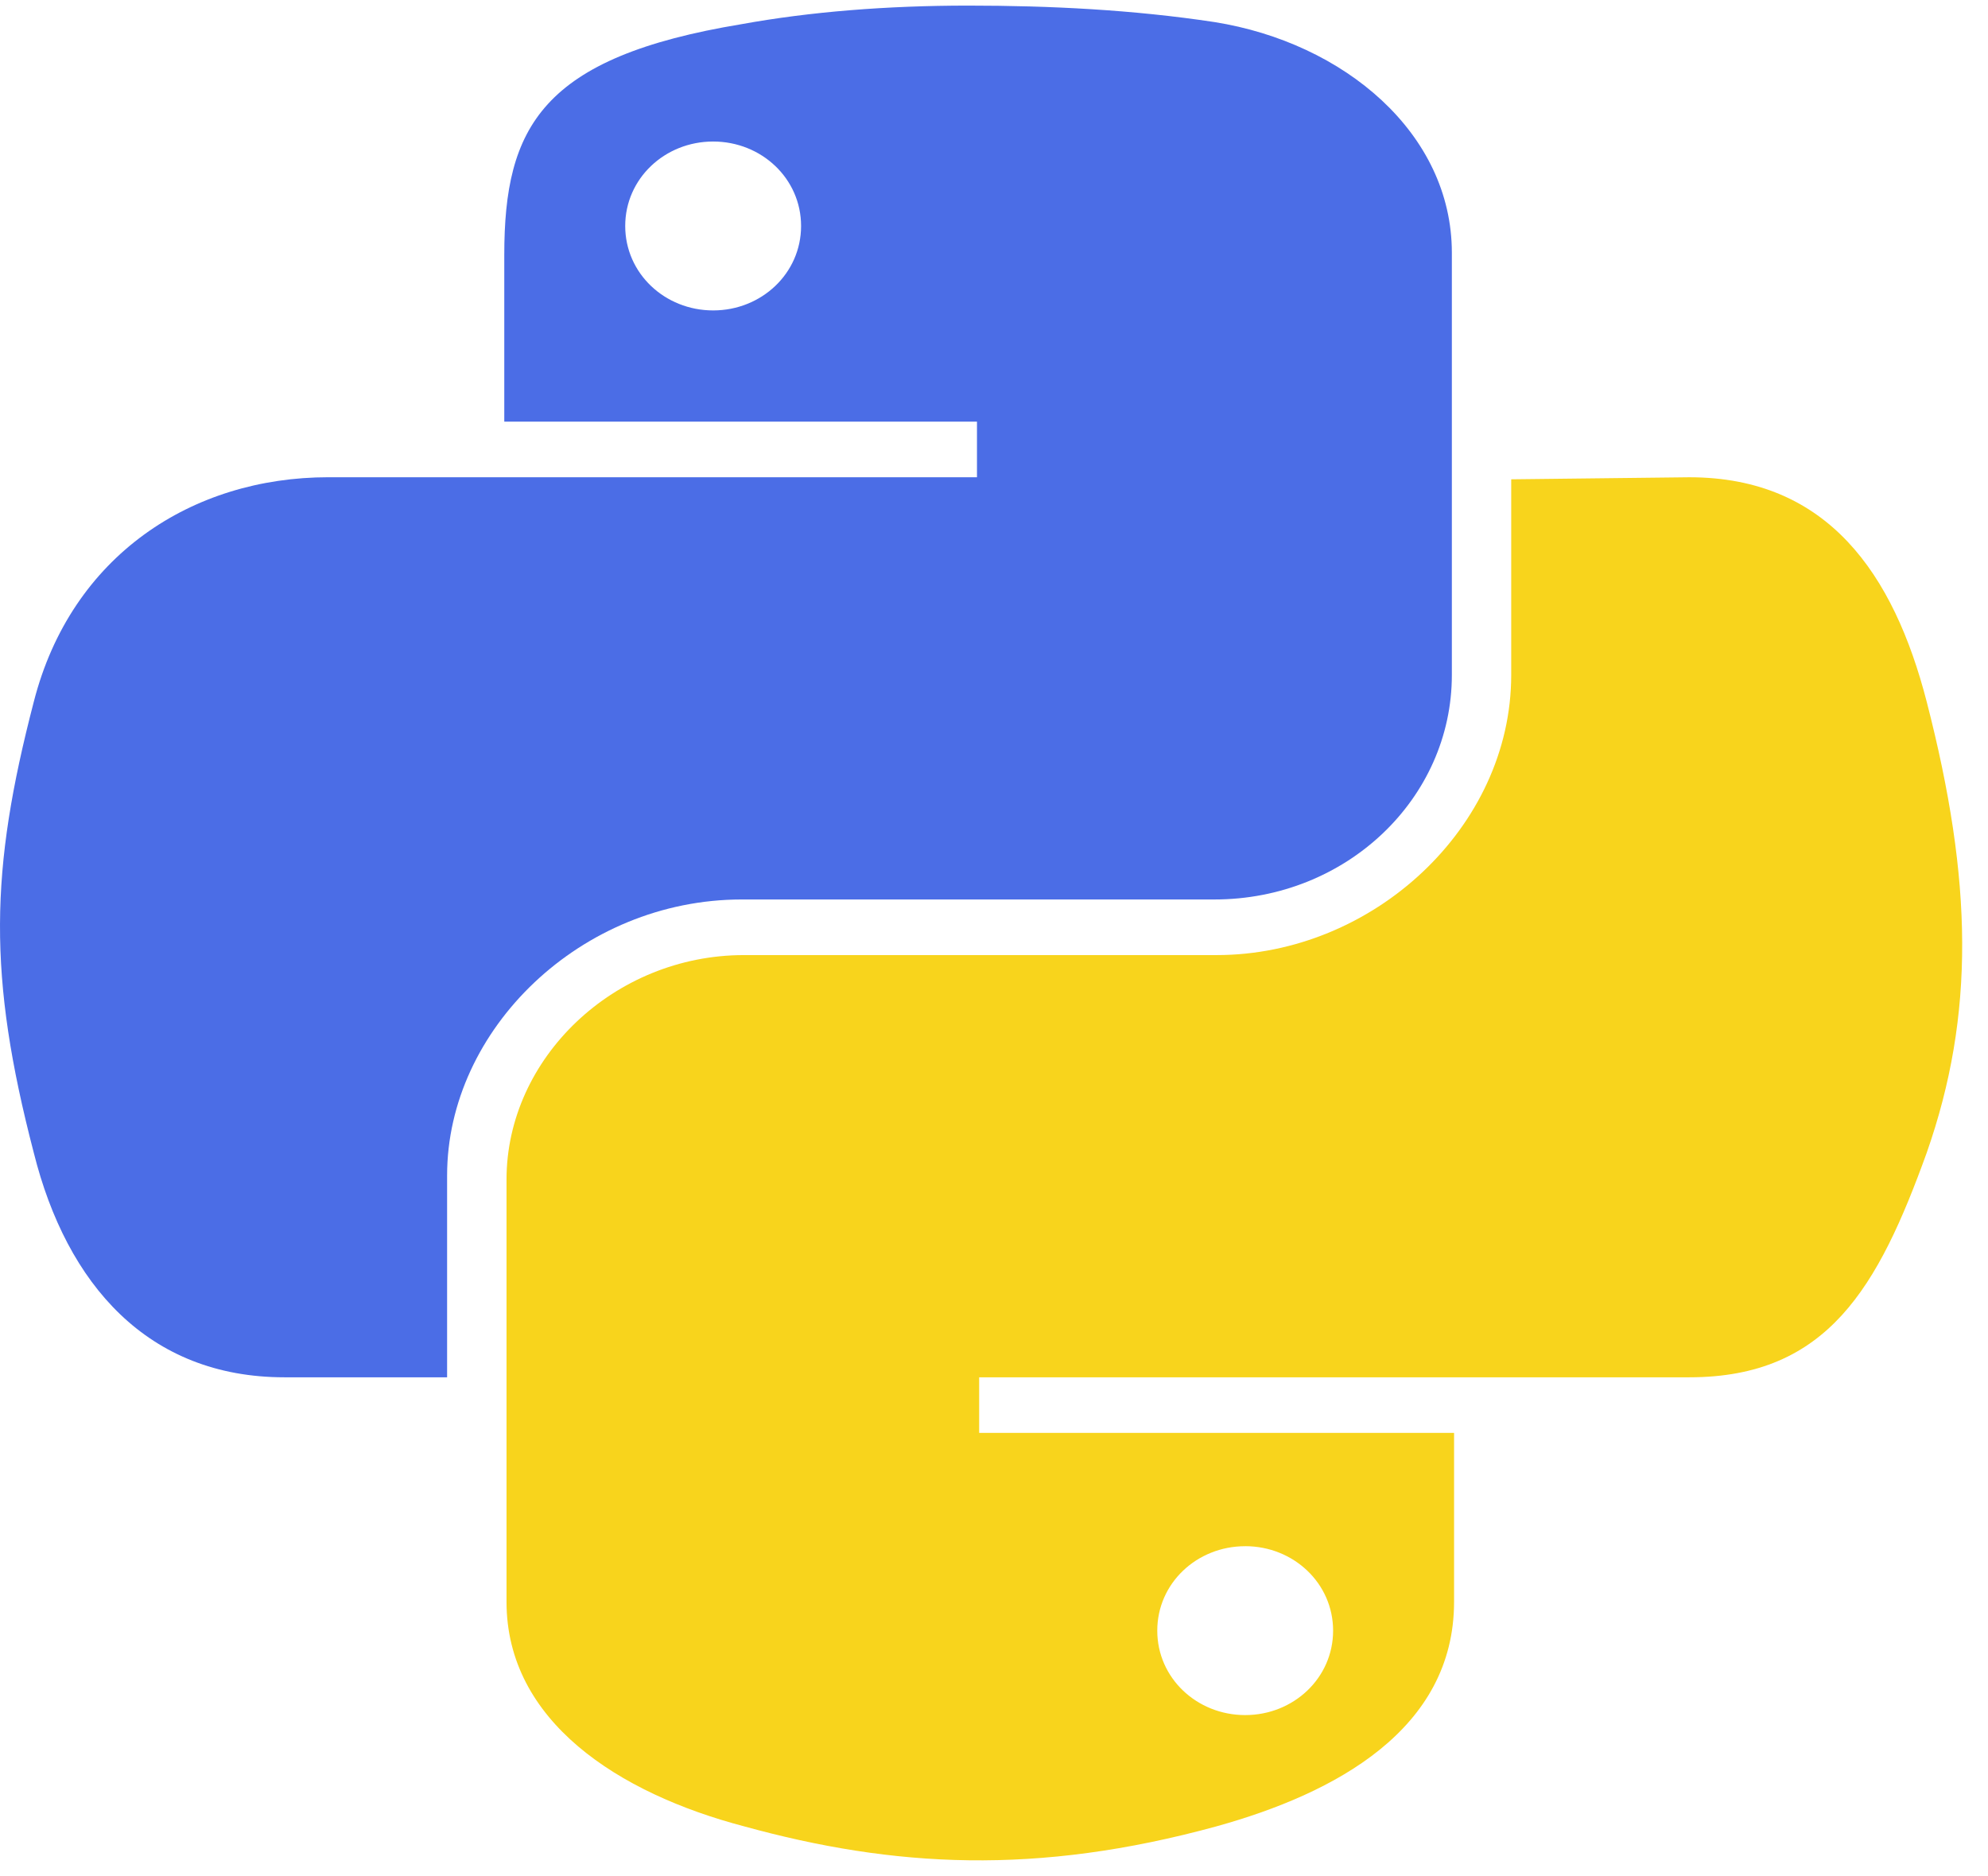
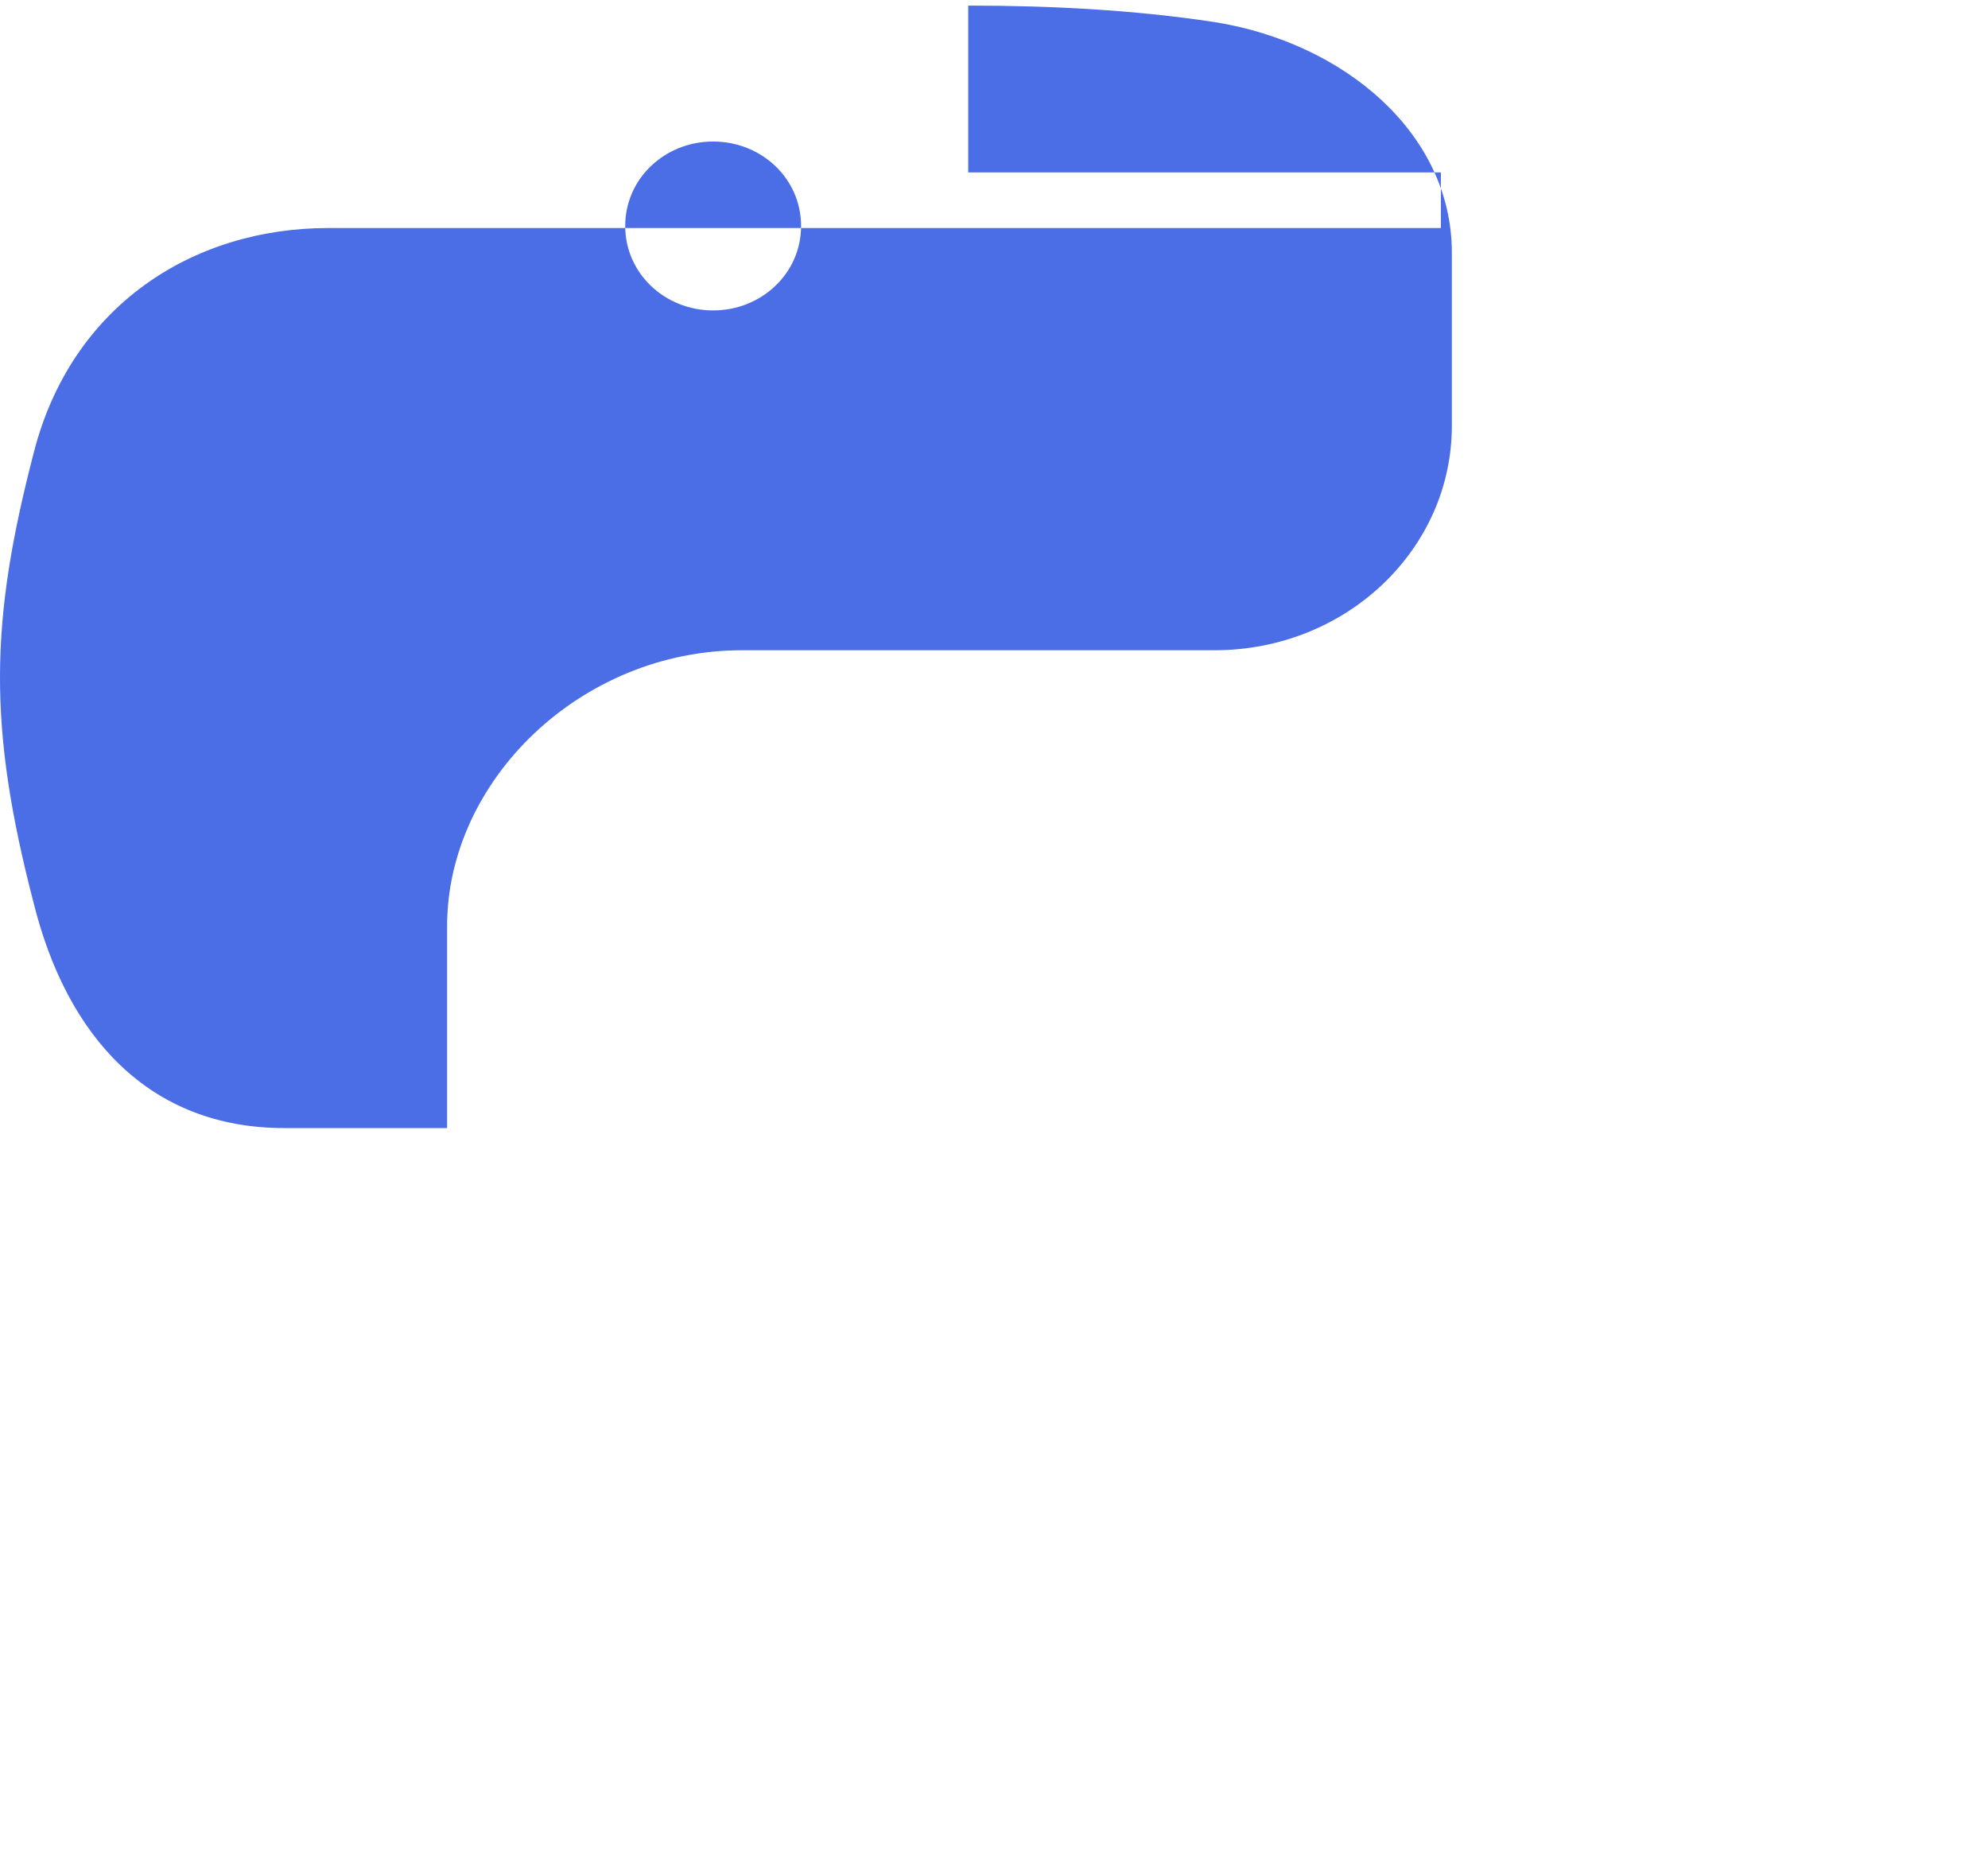
<svg xmlns="http://www.w3.org/2000/svg" width="71" height="67" viewBox="0 0 71 67">
  <g fill="none">
-     <path fill="#4B6DE6" d="M34.578.2c-2.906 0-5.654.22-8.088.662-7.145 1.177-8.48 3.677-8.48 8.238v5.958h16.882v1.985H11.729c-4.868 0-9.187 2.796-10.522 8.018-1.57 6.031-1.648 9.782 0 16.108 1.178 4.707 4.083 8.017 8.951 8.017h5.81v-7.208c0-5.222 4.79-9.856 10.522-9.856h16.882c4.71 0 8.48-3.604 8.48-8.017V9.026c0-4.266-3.848-7.502-8.48-8.238C40.466.347 37.482.2 34.578.2zm-9.109 4.854c1.728 0 3.141 1.324 3.141 3.016s-1.413 3.016-3.14 3.016c-1.728 0-3.141-1.324-3.141-3.016s1.413-3.016 3.14-3.016z" />
-     <path fill="#F8D41C" d="M53.972 17.117v6.988c0 5.443-4.947 10.003-10.522 10.003H26.57c-4.633 0-8.48 3.678-8.48 8.017v15.079c0 4.266 4.004 6.84 8.48 8.017 5.34 1.471 10.443 1.765 16.881 0 4.24-1.177 8.48-3.457 8.48-8.017v-6.032H34.97v-1.986h25.361c4.947 0 6.753-3.236 8.48-8.017 1.728-4.928 1.65-9.709 0-16.108-1.177-4.56-3.533-8.017-8.48-8.017l-6.36.073zm-9.501 38.1c1.727 0 3.14 1.325 3.14 3.016 0 1.692-1.413 3.016-3.14 3.016-1.728 0-3.14-1.324-3.14-3.016 0-1.691 1.412-3.015 3.14-3.015z" />
+     <path fill="#4B6DE6" d="M34.578.2v5.958h16.882v1.985H11.729c-4.868 0-9.187 2.796-10.522 8.018-1.57 6.031-1.648 9.782 0 16.108 1.178 4.707 4.083 8.017 8.951 8.017h5.81v-7.208c0-5.222 4.79-9.856 10.522-9.856h16.882c4.71 0 8.48-3.604 8.48-8.017V9.026c0-4.266-3.848-7.502-8.48-8.238C40.466.347 37.482.2 34.578.2zm-9.109 4.854c1.728 0 3.141 1.324 3.141 3.016s-1.413 3.016-3.14 3.016c-1.728 0-3.141-1.324-3.141-3.016s1.413-3.016 3.14-3.016z" />
  </g>
</svg>